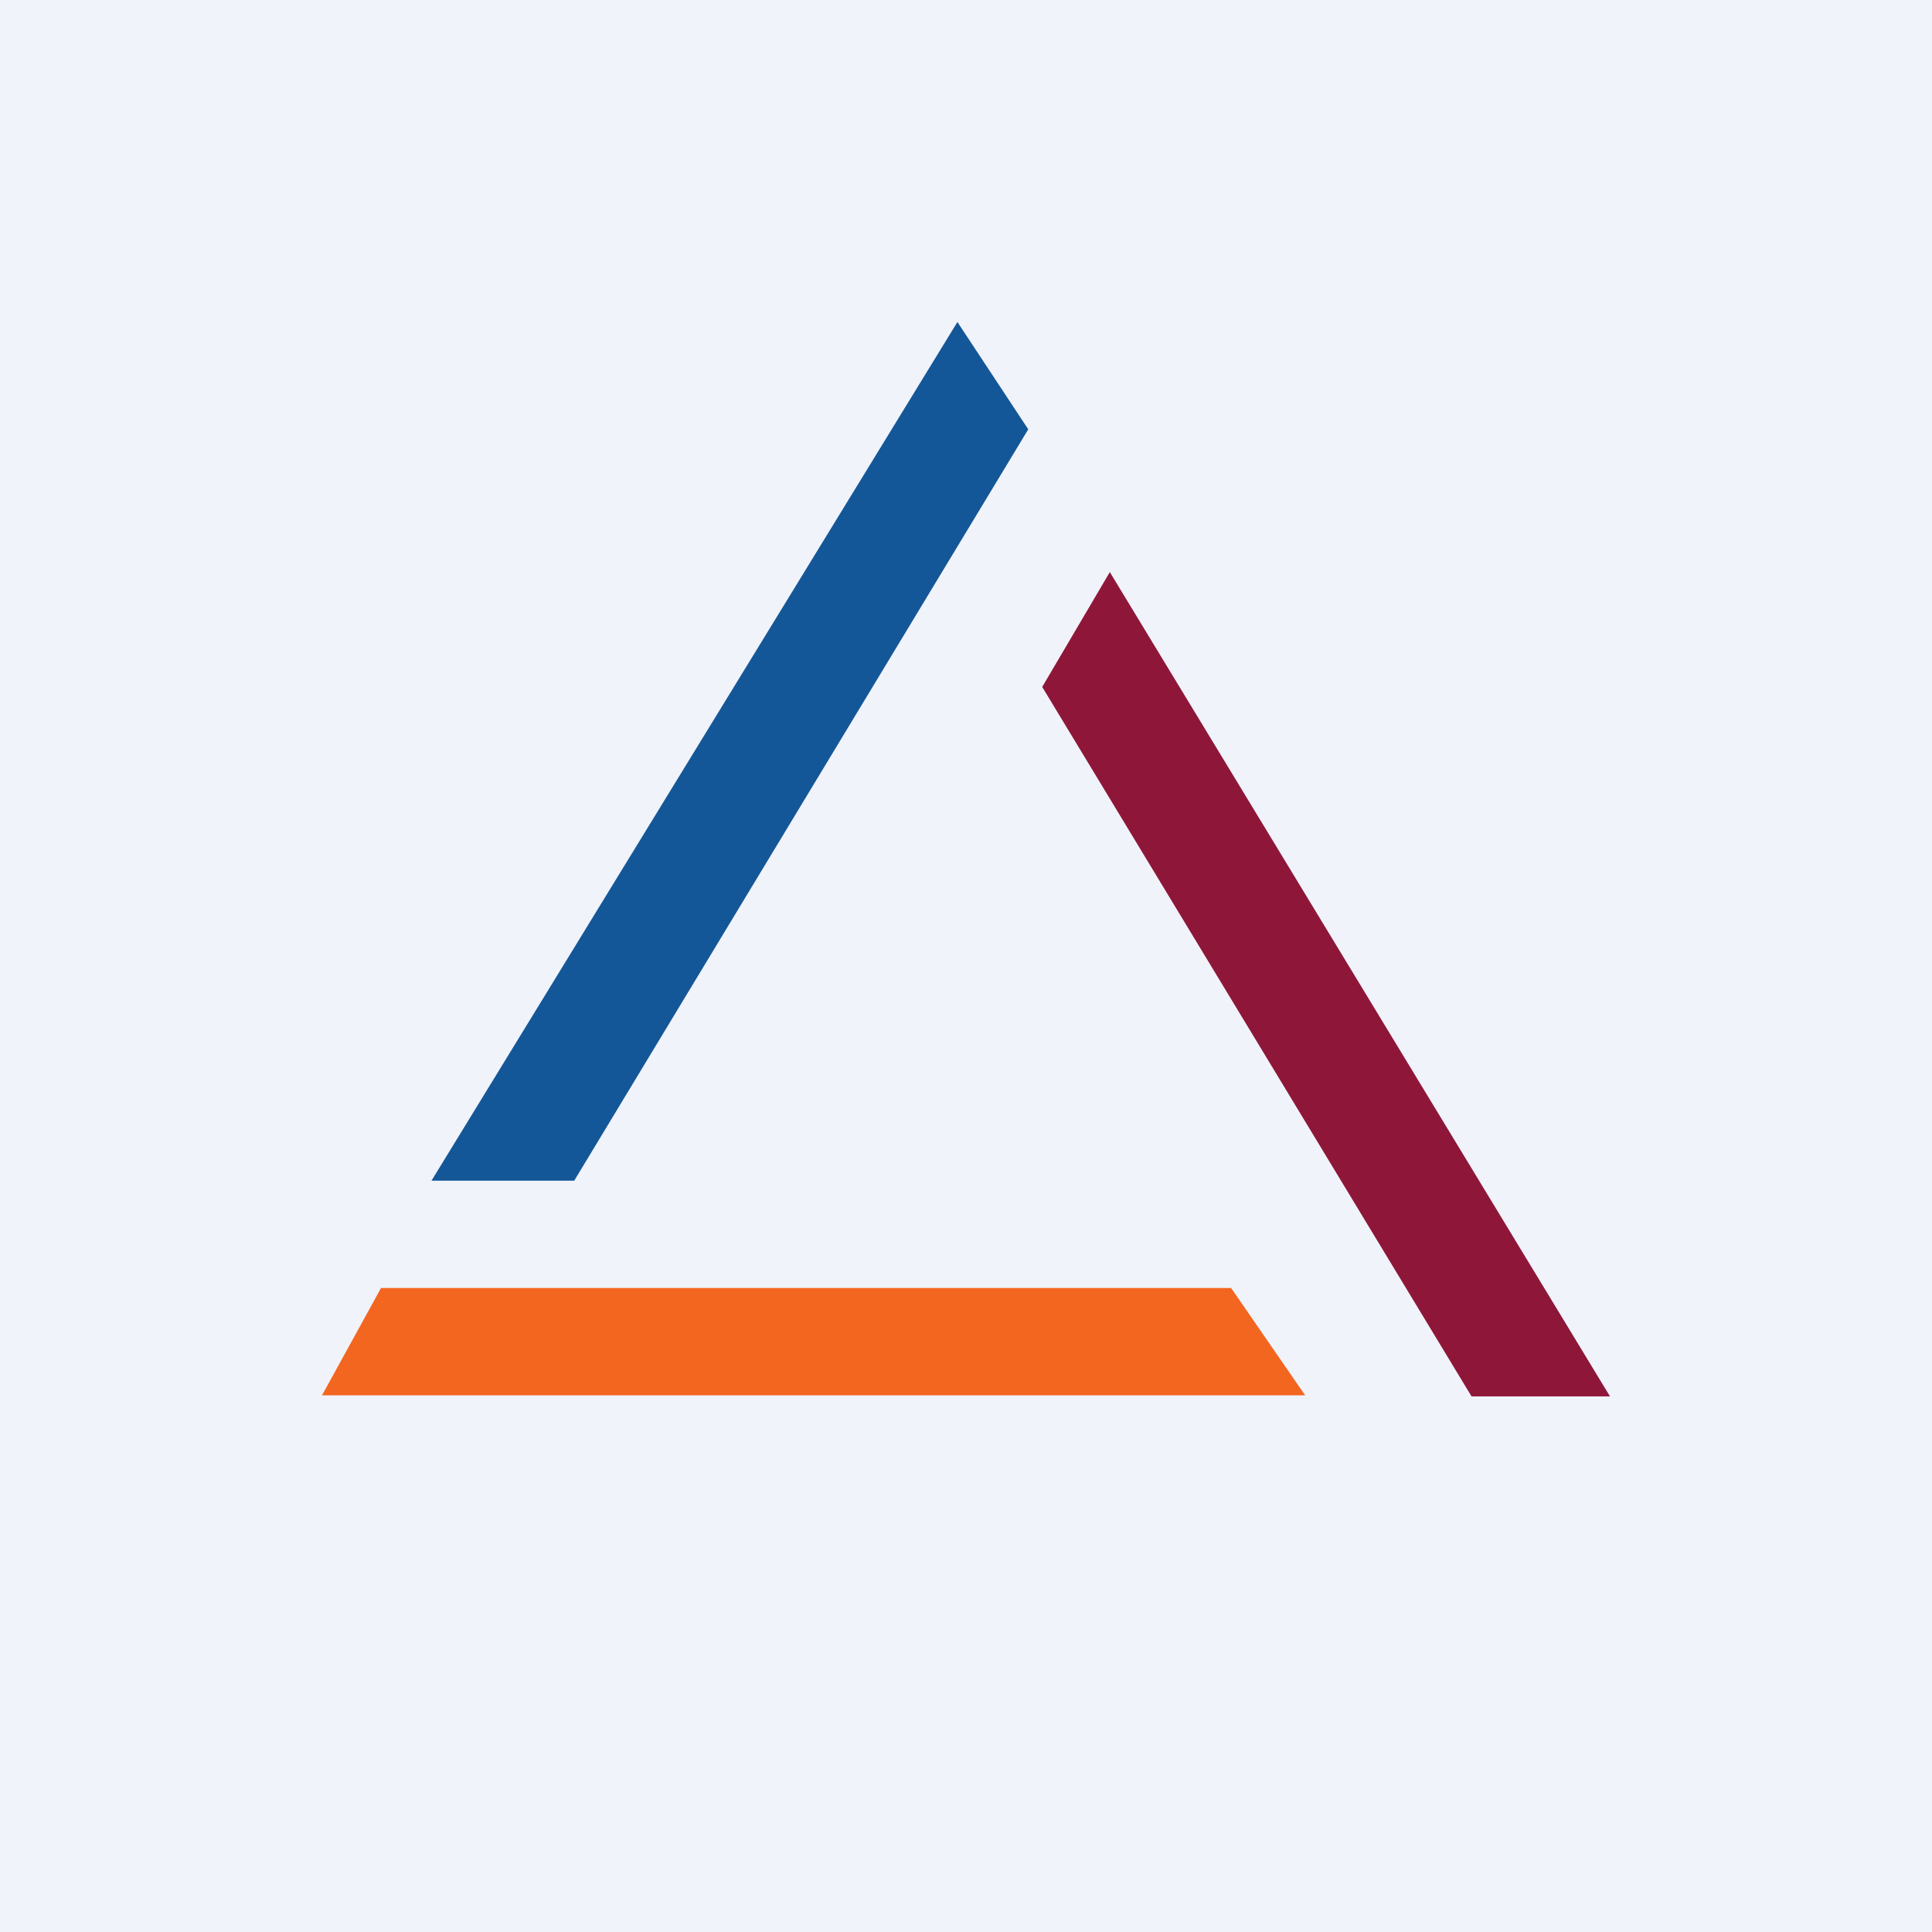
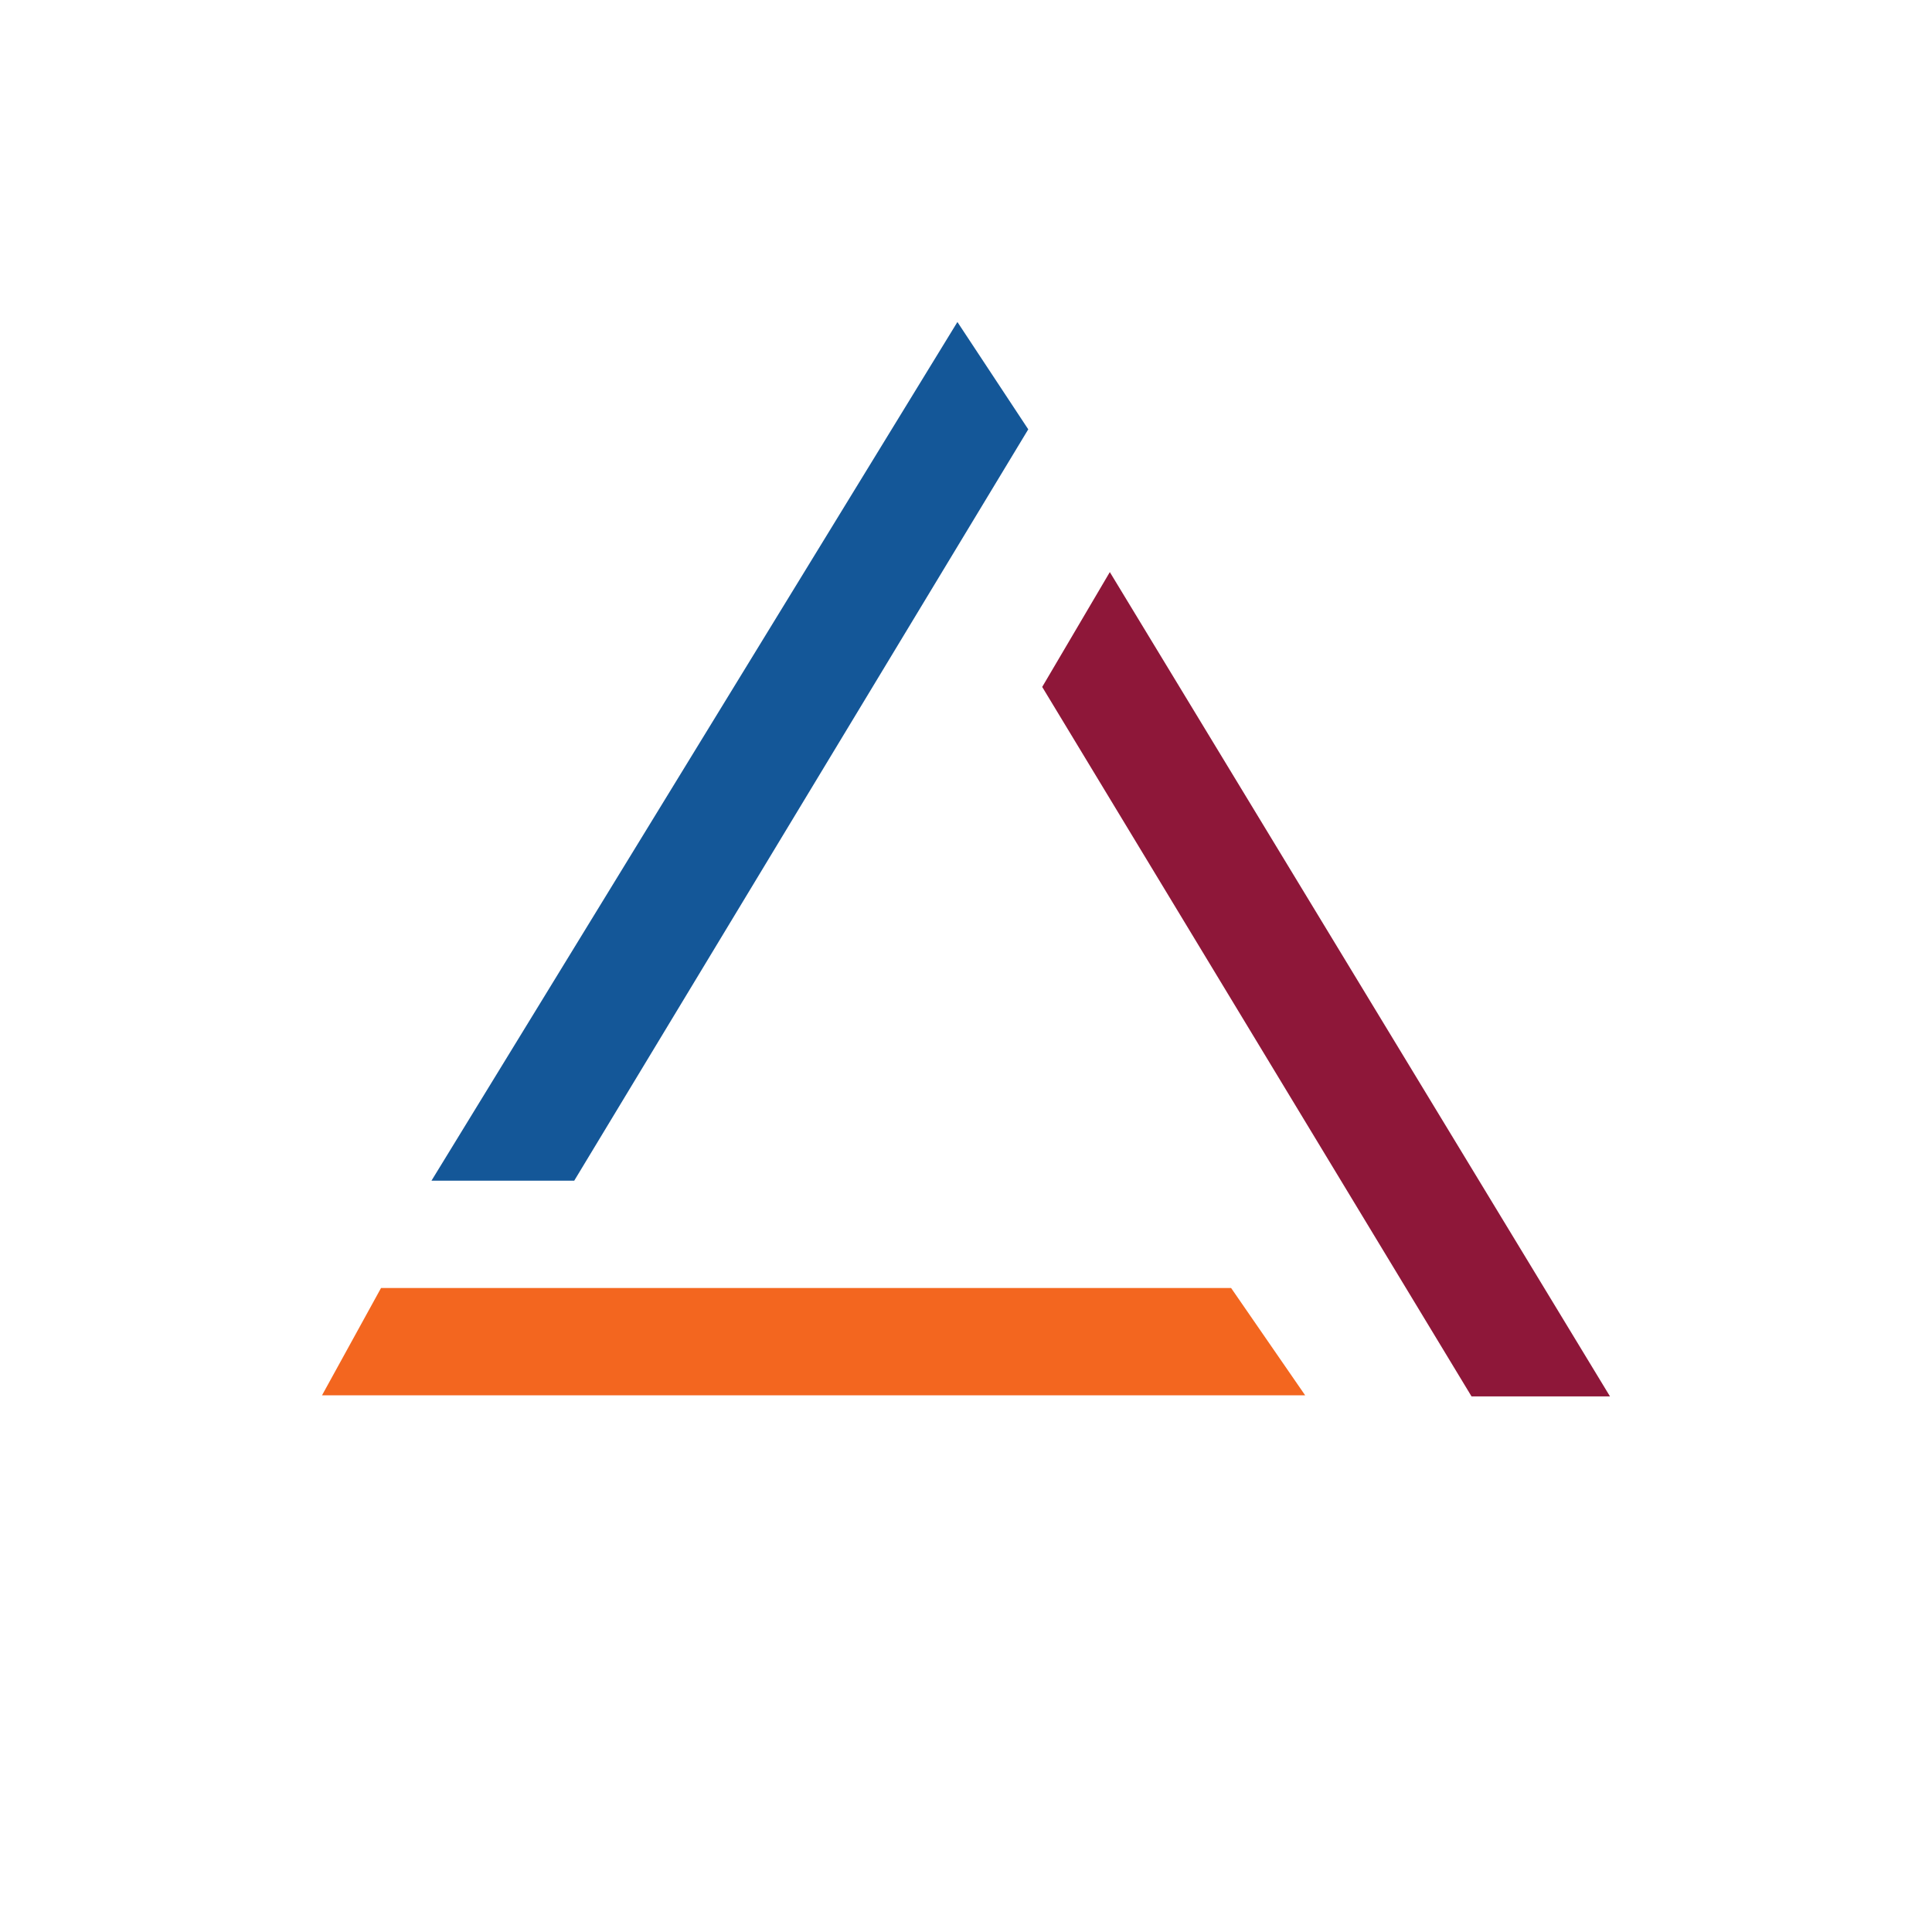
<svg xmlns="http://www.w3.org/2000/svg" width="18" height="18" viewBox="0 0 18 18">
-   <path fill="#F0F3FA" d="M0 0h18v18H0z" />
  <path d="M10.34 5.33 9.71 6.4l4 6.61H15" fill="#8E1739" />
  <path d="m8.92 3-4.9 8h1.33l4.23-7" fill="#145798" />
  <path d="M11.47 12H3.55L3 13h9.16" fill="#F3661F" />
</svg>